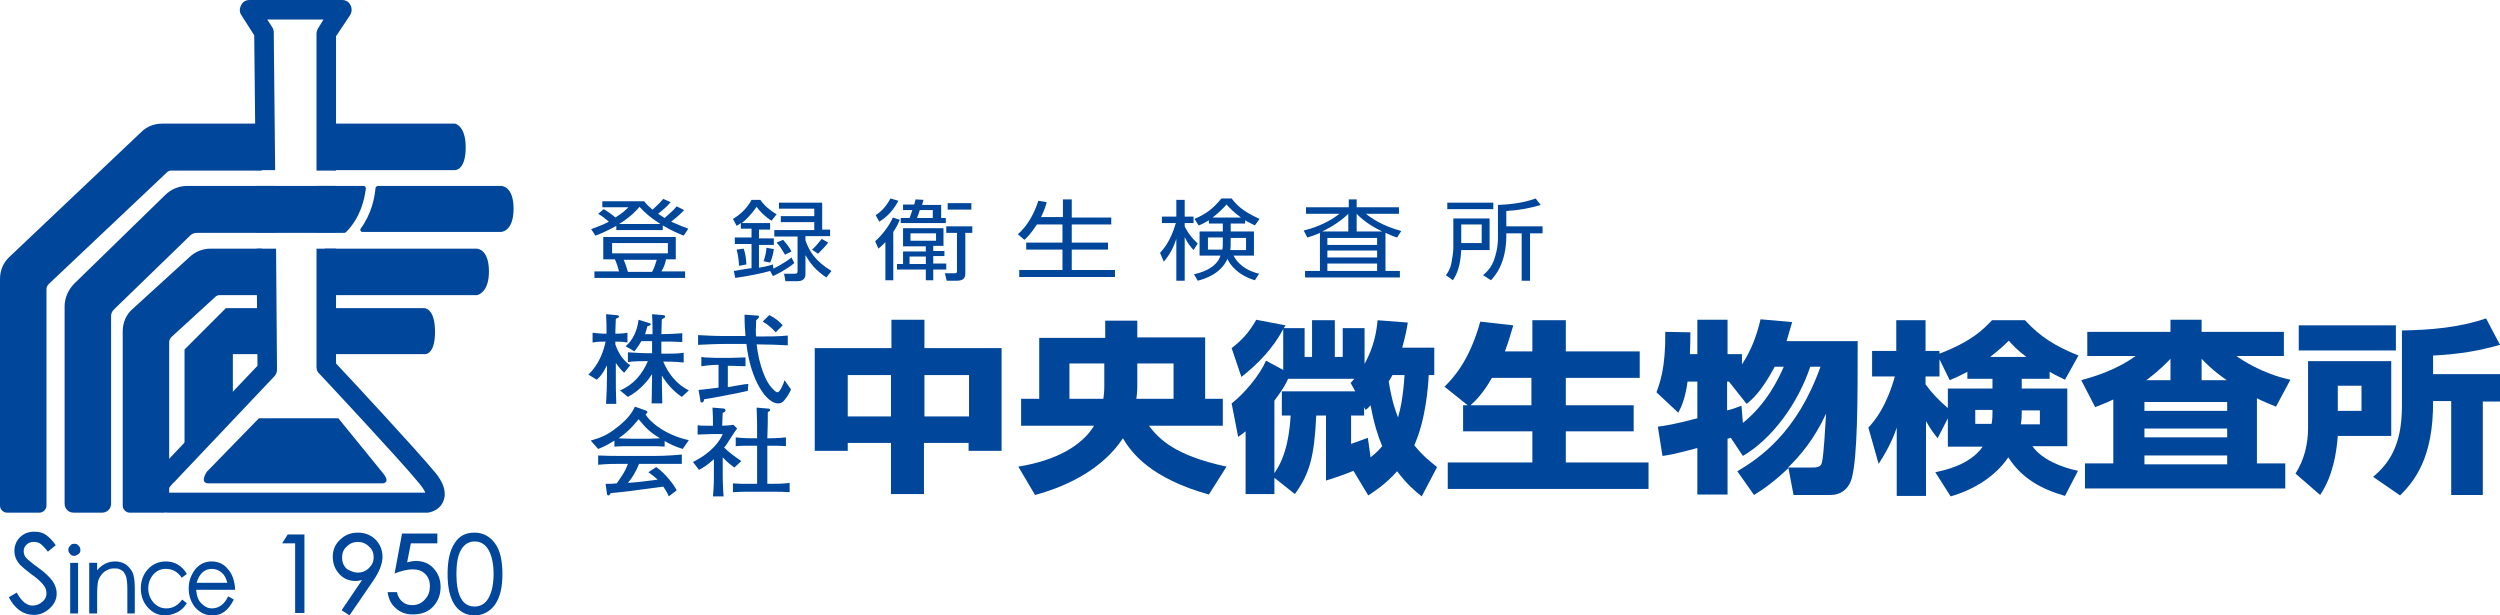
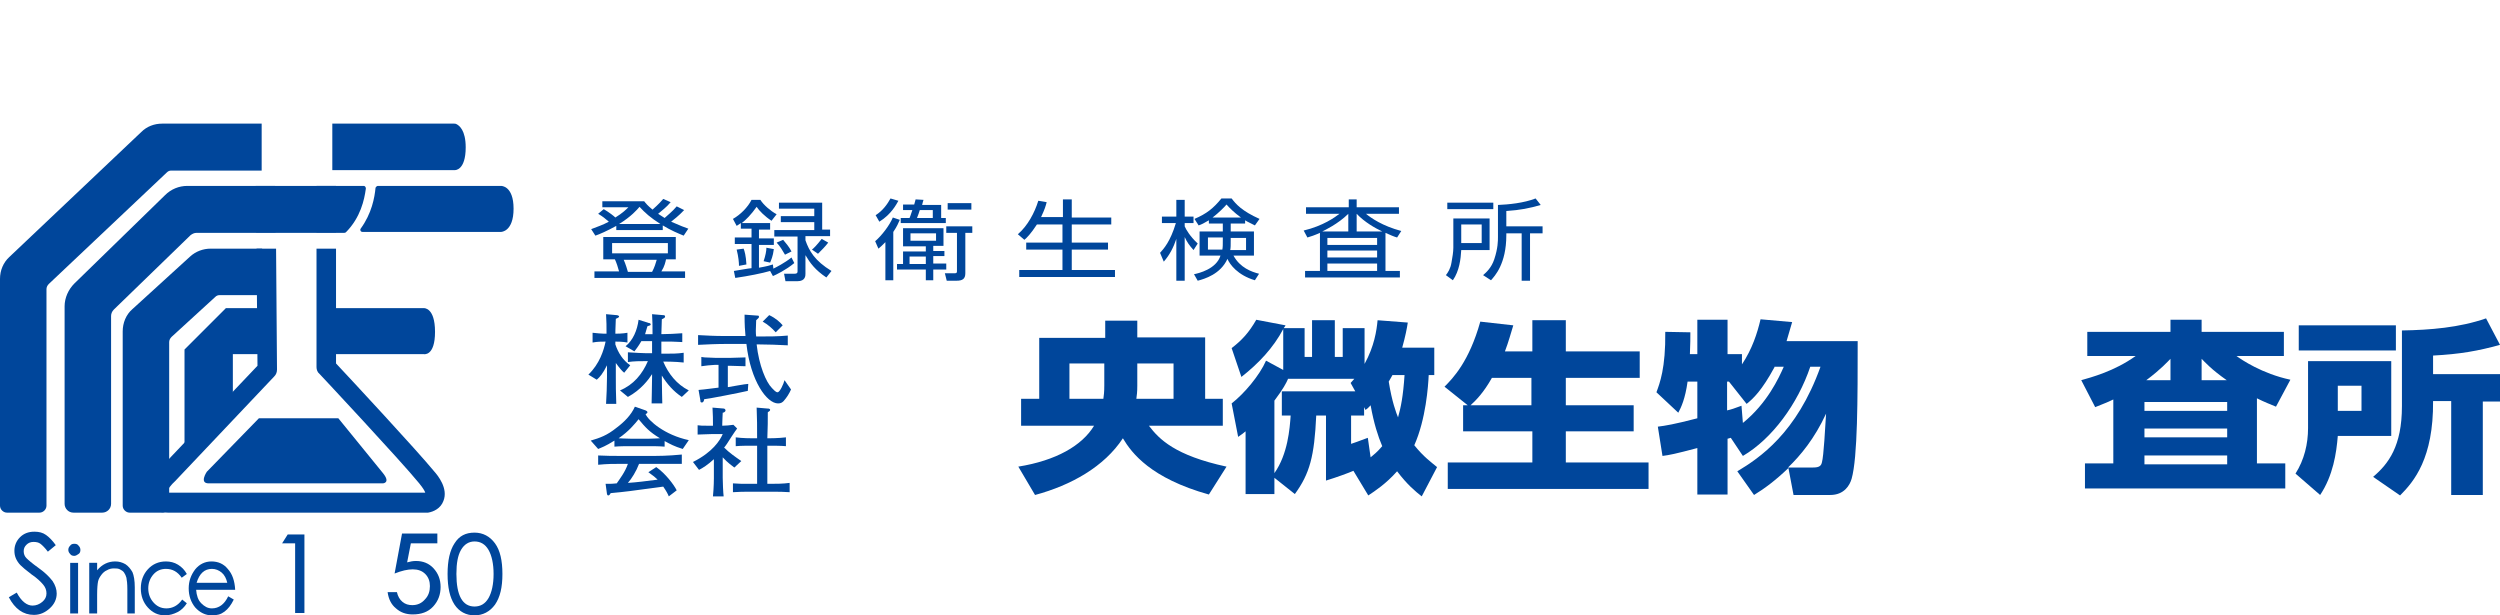
<svg xmlns="http://www.w3.org/2000/svg" version="1.1" x="0px" y="0px" viewBox="0 0 537.9 132.4" style="enable-background:new 0 0 537.9 132.4;" xml:space="preserve">
  <style type="text/css">
	.st0{fill:#333333;}
	.st1{fill:#EAECF2;}
	.st2{fill:#E2ECF2;}
	.st3{fill:#E6B325;}
	.st4{fill:#00469B;}
	.st5{fill:url(#SVGID_00000134951606925366832690000002411809457653232002_);}
	.st6{fill:#FFFFFF;}
	.st7{fill:none;stroke:#FFFFFF;stroke-width:0.5;stroke-miterlimit:10;}
	.st8{fill:#00B2D5;}
	.st9{fill:none;stroke:#FFFFFF;stroke-width:1.05;}
	.st10{fill:url(#SVGID_00000159458366754961547000000006771301904800940445_);}
	.st11{fill:url(#SVGID_00000164488265904324527510000008483306549106690957_);}
	.st12{fill:none;stroke:#00469B;stroke-miterlimit:10;}
	.st13{fill:none;stroke:#00469B;stroke-miterlimit:10;stroke-dasharray:2.971,4.951;}
	.st14{fill:none;stroke:#E6B325;stroke-miterlimit:10;}
	.st15{fill:none;stroke:#00469B;stroke-width:0.922;stroke-miterlimit:10;}
	.st16{fill:none;stroke:#00469B;stroke-width:0.922;stroke-miterlimit:10;stroke-dasharray:2.739,4.566;}
	.st17{fill:none;stroke:#E6B325;stroke-width:0.922;stroke-miterlimit:10;}
	.st18{fill:#54C2F0;}
	.st19{fill:#F3A246;}
	.st20{fill:none;stroke:#333333;stroke-width:2.02;stroke-miterlimit:10;}
	.st21{fill:none;stroke:#231815;stroke-width:2.02;stroke-miterlimit:10;}
	.st22{fill:none;stroke:#333333;stroke-width:1.01;stroke-miterlimit:10;}
	.st23{clip-path:url(#SVGID_00000037692732655735474270000006979032407863297678_);}
	.st24{clip-path:url(#SVGID_00000089549840303501407710000007981314831805920688_);}
	.st25{clip-path:url(#SVGID_00000041296034990804601020000005667341349990685610_);}
	.st26{fill:none;stroke:#BBBBBB;stroke-width:0.5;stroke-miterlimit:10;}
	.st27{fill:none;stroke:#333333;stroke-width:1.137;stroke-miterlimit:10;}
	.st28{fill:none;stroke:#231815;stroke-width:1.137;stroke-miterlimit:10;}
	.st29{fill:none;stroke:#333333;stroke-width:0.569;stroke-miterlimit:10;}
	.st30{clip-path:url(#SVGID_00000059993068631125384760000000510884368539752369_);}
	.st31{clip-path:url(#SVGID_00000000935829501690081230000006340280785310289561_);}
	.st32{clip-path:url(#SVGID_00000011029347917099446860000016629811105024496312_);}
	.st33{fill:none;stroke:#BBBBBB;stroke-width:0.366;stroke-miterlimit:10;}
	.st34{fill:#00A6D8;}
	.st35{fill:#F9BC00;}
	.st36{fill:#D29100;}
	.st37{fill:#417935;}
	.st38{fill:#0076BA;}
	.st39{fill:#25A739;}
	.st40{fill:none;stroke:#FFFFFF;stroke-width:0.589;stroke-linecap:round;stroke-miterlimit:10;}
	.st41{fill:#960B30;}
	.st42{fill:none;stroke:#FFFFFF;stroke-width:0.587;stroke-linecap:round;stroke-miterlimit:10;}
	.st43{fill:#00973B;}
	.st44{fill:#003067;}
	.st45{fill:none;stroke:#00469B;stroke-width:0.5;stroke-miterlimit:10;}
	.st46{fill:#FF0000;}
	.st47{fill:none;stroke:#FFFFFF;stroke-width:1.44;}
	.st48{opacity:0.9;fill:#00469B;}
	.st49{fill:none;stroke:#EAECF2;stroke-width:0.5;stroke-miterlimit:10;}
	.st50{fill:url(#SVGID_00000041294124678660882420000001444451110863158964_);}
	.st51{fill:none;stroke:#FFFFFF;stroke-width:2.051;}
	.st52{fill:none;stroke:#EAECF2;stroke-width:0.712;stroke-miterlimit:10;}
	.st53{fill:url(#SVGID_00000049904282837583445190000010151179788125711015_);}
	.st54{fill:url(#SVGID_00000027596587245686095700000004036350901976582570_);}
	.st55{fill:none;stroke:#00469B;stroke-width:3;stroke-miterlimit:10;}
	.st56{fill:url(#SVGID_00000013159773411715966500000005254919576103144864_);}
	.st57{fill:url(#SVGID_00000003076912798941668300000010819454248728596882_);}
	.st58{fill:#0090B7;}
	.st59{fill:none;stroke:#FFFFFF;stroke-width:0.77;stroke-linecap:round;stroke-miterlimit:10;}
	.st60{fill:none;stroke:#0090B7;stroke-width:0.5;stroke-miterlimit:10;}
	.st61{fill:none;stroke:#EAECF2;stroke-width:0.269;stroke-miterlimit:10;}
	.st62{fill-rule:evenodd;clip-rule:evenodd;fill:none;stroke:#00469B;stroke-width:0.858;stroke-miterlimit:10;}
	.st63{opacity:0.8;}
	.st64{fill:none;stroke:#00469B;stroke-width:1.207;stroke-miterlimit:10;}
	.st65{fill:#ACC9D9;}
	.st66{fill-rule:evenodd;clip-rule:evenodd;fill:none;stroke:#00469B;stroke-width:0.665;stroke-miterlimit:10;}
	.st67{fill:none;stroke:#00469B;stroke-width:0.936;stroke-miterlimit:10;}
	.st68{fill:none;stroke:#FFFFFF;stroke-width:0.768;stroke-linecap:round;stroke-miterlimit:10;}
</style>
  <g id="BG">
</g>
  <g id="footer">
</g>
  <g id="mainvision">
</g>
  <g id="contents">
</g>
  <g id="news">
</g>
  <g id="header">
</g>
  <g id="nav">
    <g>
      <g>
-         <path class="st4" d="M175.4,74.9h16.4v-6.1h7.1v6.1h16.6V97h-7.1v-1.7h-9.6v11h-7.1v-11h-9.3V97h-7.1V74.9z M182.4,80.7v8.9h9.3     v-8.9H182.4z M198.9,80.7v8.9h9.6v-8.9H198.9z" />
        <path class="st4" d="M237.7,69h7v3.6h14.6v13.2h3.8v5.8h-15.9c2.2,2.9,5.6,6.4,16.7,8.8l-3.8,6c-12.5-3.5-16.6-8.9-18.5-12.1     c-4,6.1-11.1,10.1-18.9,12.2l-3.6-6.1c8.1-1.3,13.7-4.5,16.3-8.8h-15.7v-5.8h3.9V72.7h14.2V69z M237.7,78.2h-7.6v7.6h7.3     c0.1-0.7,0.2-1.4,0.2-2.9V78.2z M244.7,83c0,1.4-0.1,2-0.2,2.8h8v-7.6h-7.8V83z" />
        <path class="st4" d="M308.6,74.8v5.9h-1.2c-0.1,2.3-0.6,9.5-3.1,15.1c2,2.5,3.7,3.7,4.9,4.7l-3.3,6.3c-1.4-1.1-3.1-2.5-5.3-5.4     c-2.4,2.7-4.7,4.2-6.2,5.2l-3.2-5.3c-0.9,0.4-3.6,1.4-5.9,2.1v-14h-2.1c-0.4,8.8-1.4,12.5-4.6,16.9l-4.4-3.5v3.5H268V92.8     c-0.5,0.4-0.7,0.6-1.6,1.2l-1.4-7.2c2.7-2.1,6-6,7.4-9.2l3.7,2v-8.8c-2.1,4-5.3,7.4-9,10.3l-2.1-6.2c2.2-1.7,3.7-3.3,5.3-6.1     l6.3,1.2c-0.2,0.4-0.3,0.4-0.4,0.6h4.5v6.2h1.6v-7.9h4.9v7.9h1.7v-6.2h4.7v7.7c2.1-3.8,2.6-7.2,2.8-9.4l6.5,0.5     c-0.2,1.3-0.5,2.9-1.2,5.4H308.6z M277.1,81.6c-0.3,0.7-1,2.1-2.9,4.6v15.6c2.9-4.1,3.3-9.6,3.5-12.4h-1.9v-5.2h15.8l-1-1.8     c0.4-0.4,0.4-0.5,0.8-0.9H277.1z M294.9,98.4c0.6-0.5,1.4-1.1,2.5-2.4c-0.9-2.1-1.8-4.9-2.5-8.8c-0.5,0.5-0.5,0.6-1.1,1l-0.3-0.6     v1.8h-2.8v6.1c2.1-0.7,2.4-0.9,3.6-1.3L294.9,98.4z M299.6,80.7c-0.2,0.4-0.4,0.7-0.8,1.4c0.7,4.4,1.6,6.7,2,7.7     c0.6-2.1,1.1-4.5,1.4-9.1H299.6z" />
        <path class="st4" d="M315.8,87.2l-5-4c1.8-1.8,5.3-5.4,7.7-14l7.1,0.8c-0.5,1.6-1,3.5-1.8,5.6h5.9v-6.7h7.2v6.7h15.9v5.7h-15.9     v5.9h14.6v5.6h-14.6v6.7h17.8v5.7h-43.2v-5.7h18.2v-6.7h-14.9v-5.6H315.8z M329.5,87.2v-5.9H321c-1.8,3.2-3.4,4.8-4.6,5.9H329.5z     " />
        <path class="st4" d="M373.8,101.4c4.7-2.8,12.8-8.2,17.9-22.5h-2.2c-2.7,8-8.2,15.5-14.5,19.2l-2.6-3.9l-0.7,0.2v12h-6.5V96.4     c-4.9,1.3-6,1.5-7.5,1.7l-1-6.3c1.6-0.2,3.5-0.5,8.5-1.8v-7.9h-2.1c-0.5,3.7-1.4,5.6-2,6.7l-4.7-4.4c0.7-1.9,2-5.2,1.9-13     l5.4,0.1c0,1.3,0,2.3-0.1,4.7h1.6v-7.4h6.5v7.4h3.1v2.2c2.2-3.3,3.3-6.7,4-9.7l6.8,0.6c-0.3,1-0.6,2.1-1.2,4.1h15.3     c0,12.4,0,25-1.3,29.6c-0.4,1.4-1.6,3.5-4.6,3.5h-7.9l-1.1-5.8c-2.7,2.6-5.1,4.4-7.4,5.8L373.8,101.4z M381.8,79     c-2.7,5-4.6,6.8-6,7.9l-3.8-4.8h-0.4v6.2c0.9-0.2,1.5-0.4,3.1-1l0.3,3.7c5.2-4.2,7.7-9.6,8.8-12.1H381.8z M389.8,100.6     c1.2,0,2-0.1,2.2-1.1c0.4-1.4,0.7-7.5,0.9-10.5c-2.5,5.4-5.5,9-8.2,11.6H389.8z" />
-         <path class="st4" d="M441,81.5h-6v2.1h9.8v12.4h-7.5c2,2.9,6.4,4.6,9.8,5.3l-2.8,5.4c-5.2-1.5-9.3-3.8-12.2-8.3     c-2.7,4-7.2,6.9-12.4,8.4l-3.3-5.2c1.9-0.4,7.4-1.5,10.2-5.5h-7.5v-6.1l-2.2,4.3c-0.6-0.8-1.4-1.7-2.5-3.7v16.1h-6.3V92     c-0.3,1-1.5,4.2-3.9,7.8L402,92c1.3-1.4,3.8-4.3,5.7-11h-4.9v-5.5h5.2v-6.6h6.3v6.6h3v0.6c7-2.7,9.4-5.2,11.3-7.2h7.1     c3.3,3.6,6.4,5.5,11.5,7.6l-2.9,5.2c-1.9-0.9-2.6-1.3-3.3-1.7V81.5z M423.3,80c-1.5,0.8-2.6,1.3-3.8,1.8l-2.2-4.5V81h-3v1.7     c1.3,1.8,2.9,3.5,4.8,5.1v-4.2h9.6v-2.1h-5.4V80z M428.7,88.2H425v3h3.5c0.1-0.4,0.2-1.2,0.2-2.3V88.2z M436,76.8     c-2-1.5-2.9-2.5-3.8-3.5c-1,1-1.6,1.6-4,3.5H436z M438.9,91.3v-3H435c0,1.3,0,1.7-0.2,3H438.9z" />
        <path class="st4" d="M454.8,85.9c-1.6,0.8-2.6,1.1-4,1.7l-3-5.8c2.1-0.6,7.1-1.9,11.7-5.2h-10.4v-5.2H467v-2.6h6.7v2.6h17.7v5.2     h-10.2c1.1,0.8,5.5,3.8,11.6,5.1l-3.1,5.8c-1.2-0.5-2.5-1-4.1-1.8v14h6.1v5.4h-43.1v-5.4h6.1V85.9z M461.4,86.5v1.9h17.8v-1.9     H461.4z M461.4,92.2v1.9h17.8v-1.9H461.4z M461.4,98v1.9h17.8V98H461.4z M467,81.8v-4.6c-0.6,0.6-2,2.2-5.2,4.6H467z M479.1,81.8     c-3.3-2.3-4.7-3.9-5.4-4.6v4.6H479.1z" />
        <path class="st4" d="M496.5,77.7h18v16.1h-11.5c-0.3,3.7-1,8.5-3.8,12.7l-5.3-4.6c1.9-3,2.7-6.4,2.7-9.8V77.7z M494.6,70h20.9     v5.4h-20.9V70z M503,83v5.4h5.1V83H503z M534.2,86.3v20.2h-6.8V86.3h-3.9c0.1,12.3-4.1,17.3-7.1,20.3l-5.8-4     c3.3-2.8,6.2-6.6,6.2-15.2V71.1c6.1-0.1,12.3-0.6,18.1-2.6l3,5.7c-4.7,1.3-8.6,2-14.4,2.3v4h14.4v5.9H534.2z" />
      </g>
      <g>
        <path class="st4" d="M134.3,80.2c-0.5-0.4-1-1-1.8-2.1v3.1c0,1.8,0,3,0.1,5.7h-2.2c0.1-1.9,0.2-3.8,0.2-5.7v-2.6     c-0.9,1.8-1.5,2.5-2.2,3.1l-1.8-1.1c2.4-2.3,3.3-5.2,3.7-7.1c-0.8,0-1.8,0-2.8,0.2v-2.1c0.8,0.1,2.1,0.2,2.5,0.2h0.5     c0-2,0-2.3-0.1-4.2l2.2,0.2c0.2,0,0.6,0.1,0.6,0.3c0,0.1,0,0.2-0.7,0.5c-0.1,2.5-0.1,2.8-0.1,3.2c0.2,0,1.6,0,2.6-0.2v2.1     c-1-0.2-2.2-0.2-2.6-0.2v0.6c0.6,1.8,1.6,3.4,3.2,4.5L134.3,80.2z M146.7,85.4c-1.8-1.2-3.2-2.8-4.3-4.6v0.3     c0,2.3,0.1,5.2,0.1,5.7h-2.3c0-1.1,0.1-3.7,0.1-5.7v-0.6c-0.7,1.1-2.4,3.4-5.2,4.9l-1.7-1.4c2.9-1.2,4.8-3.5,6-6.3h-0.3     c-1.3,0-2.7,0-4,0.2v-2.1c1.4,0.1,3.4,0.2,4,0.2h1.2v-2.6h-2.3c-0.7,1.2-1.2,1.8-1.5,2.2l-1.9-1.1c1.6-1.3,2.5-3.4,2.8-5.7     l2.2,0.7c0.2,0,0.4,0.1,0.4,0.3c0,0.2-0.1,0.2-0.7,0.4c-0.1,0.4-0.2,0.7-0.5,1.7h1.6c0-2,0-2.5-0.1-4.3l2.3,0.2     c0.4,0,0.5,0.1,0.5,0.3c0,0.3-0.3,0.4-0.7,0.6l-0.1,3.2c1.5,0,3-0.1,4.5-0.2v1.9c-0.7,0-1.4-0.1-2.3-0.1h-1.8c-0.2,0-0.3,0-0.4,0     v2.6h0.8c1.4,0,2.7,0,4-0.2V78c-1.8-0.2-3.9-0.2-4-0.2h-0.4c1.1,2.6,2.9,4.9,5.5,6.2L146.7,85.4z" />
        <path class="st4" d="M168.6,86.3c-0.3,0.3-0.6,0.5-1.2,0.5c-2.4,0-5.9-4.8-6.8-12.8h-4c-2.4,0-4.5,0.1-6.4,0.2v-2.1     c2.4,0.1,2.9,0.2,6.4,0.2h3.8c-0.1-1.1-0.2-2.3-0.2-4.6l2.7,0.2c0.3,0,0.4,0,0.4,0.3c0,0.2-0.2,0.3-0.6,0.7     c-0.1,1.9-0.1,2.9,0,3.5h0.4c2.2,0,4.3,0,6.4-0.2v2.1c-2.1-0.1-4.3-0.2-6.4-0.2h-0.3c0.5,4.5,2,8.1,3.3,9.4     c0.4,0.4,0.8,0.9,1.2,0.9c0.5,0,1.3-1.8,1.5-2.6l1.4,2C169.8,84.7,169.3,85.5,168.6,86.3z M160.9,84.1c-1.7,0.4-8.9,1.8-9.4,1.8     c0,0.2-0.1,0.7-0.5,0.7c-0.3,0-0.3-0.2-0.3-0.4l-0.4-2.3c1.4-0.1,3.3-0.4,4.3-0.5v-4.9h-0.7c-0.5,0-2.5,0.2-3,0.3v-2     c0.2,0,0.4,0.1,0.7,0.1c0.4,0,2.1,0.1,2.4,0.1h3.1c0.2,0,3.3-0.1,3.3-0.1v1.9c-0.4,0-3-0.1-3.4-0.1h-0.4v4.6     c0.7-0.1,3.8-0.7,4.4-0.7L160.9,84.1z M166.9,71.5c-0.7-0.8-1.7-1.7-2.8-2.3l1.4-1.4c1.5,0.7,2.4,1.6,2.9,2.2L166.9,71.5z" />
        <path class="st4" d="M146.9,96.6c-1.9-0.6-2.6-1-3.9-1.7v1.2c-1.1-0.1-2.5-0.1-3.6-0.1h-3.6c-1.1,0-2.5,0-3.6,0.1v-1.3     c-1.9,1.2-2.8,1.5-3.5,1.8l-1.6-1.8c2-0.6,3.5-1.1,5.6-2.8c1.6-1.2,3.1-2.7,3.9-4.5l2.3,0.8c0.2,0.1,0.4,0.2,0.4,0.4     c0,0.2-0.2,0.3-0.4,0.4c0.6,1.4,4.1,4.5,9.3,5.6L146.9,96.6z M139.4,99.8h-1.9c-0.6,1.6-1.6,3.2-2.4,4.1c1.7-0.1,4.1-0.4,6.4-0.7     c-0.5-0.5-0.9-0.8-2-1.6l1.7-1.1c2,1.4,3.8,3.8,4.4,5l-1.7,1.3c-0.2-0.5-0.5-1.1-1.2-2.1c-7.4,1-8,1.1-11.3,1.4     c-0.1,0.2-0.3,0.5-0.5,0.5c-0.1,0-0.2,0-0.3-0.3l-0.3-2.2c1.2,0,1.6,0,2.4-0.1c0.6-0.9,1.8-2.4,2.4-4.2h-0.8     c-2.4,0-3.5,0-5.6,0.2v-2c2.1,0.1,2.9,0.1,5.8,0.1h4.8c2.6,0,4.2,0,7.4-0.3v2C145.2,99.8,143.3,99.8,139.4,99.8z M137.4,90.2     c-0.9,1.1-2.1,2.6-4.3,4.1c0.2,0,1.7,0.1,2.8,0.1h3.6c0.9,0,2.1-0.1,2.5-0.1C139.7,92.9,138.9,92,137.4,90.2z" />
        <path class="st4" d="M158,100.6c-0.5-0.4-1.4-1-2.5-2.2v4.4c0,0.8,0.1,3.3,0.2,4h-2.3c0.2-2,0.2-3.8,0.2-3.9v-4.1     c-1.3,1.2-2.4,1.9-3.2,2.3l-1.3-1.7c4.2-2.1,5.8-4.6,6.4-6H153c-1,0-1.9,0.1-2.9,0.1v-2c0.7,0.1,0.9,0.1,2.6,0.1h0.7v-0.4     c0-1.1,0-1.7-0.1-3.5l2.4,0.2c0.2,0,0.4,0.2,0.4,0.4c0,0.3-0.4,0.5-0.6,0.5c0,0.5-0.1,1.5-0.1,2.4v0.4c0.8,0,1.6-0.1,2.4-0.2     l0.8,0.8c-0.4,0.5-1.9,2.8-2.2,3.3c-0.3,0.4-0.4,0.6-0.6,0.8c1.1,1.1,2.4,2,3.7,2.9L158,100.6z M165.7,105.8h-4     c-1.8,0-2.5,0-4,0.1V104c1.2,0.1,1.8,0.1,4,0.1h1.2v-8.2h-1c-1.2,0-2.5,0-3.6,0.1v-1.9c1.4,0.2,3.4,0.2,3.6,0.2h1     c0-3.2,0-3.6-0.1-6.6l2.3,0.2c0.2,0,0.6,0,0.6,0.3c0,0.2-0.2,0.3-0.5,0.5c0,2.4,0,2.5-0.1,5.6h0.4c0,0,2,0,3.6-0.2V96     c-1.1-0.1-2.5-0.1-3.6-0.1h-0.4v8.2h0.6c1.1,0,2.8,0,4.2-0.2v2C168.4,105.8,167.8,105.8,165.7,105.8z" />
      </g>
      <g>
        <path class="st4" d="M147.2,45.2c-0.4,0.4-1,1.1-2.8,2.5c1.8,0.8,3.1,1.3,3.7,1.5l-1,1.5c-1.2-0.5-2.7-1.1-4.5-2.2v1h-10v-0.9     c-2,1.1-3.6,1.8-4.5,2.1l-0.9-1.4c1.3-0.5,2.5-0.9,3.8-1.6c-0.8-0.7-1.3-1.1-2.3-1.7l1.2-1c1.2,0.7,2.2,1.5,2.5,1.8     c1.6-1,2.3-1.7,2.8-2.2h-5.6v-1.3h9c0.4,0.5,0.7,0.9,1.8,1.8c0.2-0.2,1.3-1.1,2.3-2.3l1.6,0.7c-0.9,1.1-2,1.9-2.7,2.5     c0.6,0.4,0.8,0.5,1.4,0.9c0.4-0.4,1.7-1.4,2.6-2.5L147.2,45.2z M145.5,55.8h-2.2c-0.1,0.5-0.3,1.5-1,2.6h5.1v1.4h-19.5v-1.4h5.3     c-0.2-0.8-0.6-2-0.9-2.6h-2.5V51h15.6V55.8z M143.7,52.3h-12v2.2h12V52.3z M142.1,48.2c-2.2-1.4-3.3-2.4-4.5-3.7     c-0.5,0.6-1.8,2.1-4.4,3.7H142.1z M140.3,58.5c0.5-0.9,0.8-1.9,1-2.6h-7.1c0.4,0.9,0.8,2.2,0.9,2.6H140.3z" />
        <path class="st4" d="M170.9,56.6c-1.8,1.5-3.9,2.5-4.6,2.8l-0.6-1.1c-1.7,0.5-4.7,1.1-7.5,1.5l-0.3-1.5c0.1,0,3.4-0.6,3.8-0.6     v-5.2h-3.6v-1.4h3.6v-1.9h-2.3V48c-0.4,0.3-0.6,0.4-0.9,0.6l-0.8-1.5c1.6-0.9,3.2-2.5,4-4.1h1.9c0.7,1.1,2.2,2.4,3.5,3.1     l-1.1,1.4c-1.4-0.9-2.7-2.2-3.2-3c-1.2,1.7-2.3,2.8-3.2,3.5h6.1v1.4h-2.4v1.9h3.2v1.4h-3.2v4.9c1.7-0.3,2.4-0.5,3-0.7l0.1,0.9     c0.6-0.3,2.4-1.2,3.9-2.4L170.9,56.6z M159,57.2c0-0.7-0.1-1.9-0.5-3.5l1.5-0.2c0.2,0.5,0.5,1.5,0.6,3.4L159,57.2z M164.3,56.2     c0.4-1.2,0.6-2.2,0.6-2.9l1.6,0.3c-0.2,1.6-0.6,2.4-0.8,2.9L164.3,56.2z M176.9,49.4h1.7v1.4h-5.3v0.9c0.8,2.3,2,4.4,5.6,6.6     l-1.1,1.4c-2.4-1.6-3.5-3.1-4.5-4.8v4c0,0.4,0,1.6-1.7,1.6H169l-0.3-1.6l2.2,0c0.6,0,0.7-0.2,0.7-0.5v-7.5h-5v-1.4h8.6v-1.7H168     v-1.3h7.2v-1.6h-7.6v-1.3h9.3V49.4z M168.9,54.8c-0.4-0.7-1.1-1.9-1.8-2.6l1.4-0.6c0.5,0.6,1.3,1.5,1.8,2.5L168.9,54.8z      M174.7,53.7c0.4-0.3,1-0.9,2.1-2.3l1.4,0.8c-0.6,0.8-1.4,1.6-2.2,2.4L174.7,53.7z" />
        <path class="st4" d="M188.3,51.9c1.4-1.2,3.1-3.4,3.8-5.1l1.5,0.5c-0.3,0.6-0.5,1.3-1.4,2.6v10.4h-1.7v-8.2c-0.8,0.8-1,1-1.5,1.4     L188.3,51.9z M193.3,43.2c-0.4,0.7-1.5,2.9-4.1,4.5l-0.8-1.4c1.6-1,2.6-2.5,3.2-3.6L193.3,43.2z M194.3,49.1h8.7v3.8h-2.2v1.1     h2.4v1.1h-2.4v1.6h2.8V58h-2.8v2.3h-1.6V58H193v-1.2h1.3v-2.7h4.9v-1.1h-4.9V49.1z M202.5,44v2.9h1v1.1h-9.7v-1.1h1.9     c0.1-0.3,0.3-0.7,0.6-1.7h-2V44h2.4c0.2-0.6,0.2-0.8,0.3-1.1l1.7,0.1c-0.1,0.4-0.2,0.6-0.3,1.1H202.5z M199.2,55.2h-3.5v1.6h3.5     V55.2z M201.4,50.2h-5.5v1.6h5.5V50.2z M197.9,45.2c-0.1,0.4-0.4,1.2-0.6,1.7h3.4v-1.7H197.9z M209.3,50.1h-1.6v8.7     c0,1.2-0.6,1.6-1.9,1.6h-2.1l-0.4-1.6l2.1,0c0.5,0,0.5-0.2,0.5-0.5v-8.2h-2.3v-1.4h5.6V50.1z M209,45.1h-5.1v-1.4h5.1V45.1z" />
        <path class="st4" d="M228.7,46.8v-3.9h1.9v3.9h8.5v1.5h-8.5v3.9h7.8v1.5h-7.8v4.4h9.3v1.5h-20.6v-1.5h9.3v-4.4h-7.8v-1.5h7.8     v-3.9h-5.5c-1.3,2-2.2,2.9-2.7,3.3l-1.4-1.2c2.1-1.8,3.6-4.6,4.4-7.2l1.8,0.3c-0.2,0.8-0.4,1.5-1.2,3.2H228.7z" />
        <path class="st4" d="M256.8,53.8c-0.9-1-1.4-1.7-1.9-2.8v9.4h-1.8v-9c-0.6,1.8-1.4,3.4-2.7,4.9l-0.8-1.9c0.8-0.9,2.2-2.4,3.4-6.4     h-3v-1.4h3.1v-3.6h1.8v3.6h1.9V48h-1.9v0.7c0.3,0.7,1.1,2.1,2.8,3.7L256.8,53.8z M256.9,59c1-0.2,4.8-1.1,5.7-4h-4.5v-5.2h5v-1.7     h-3v-0.7c-1,0.6-1.6,0.9-2.2,1.1l-0.9-1.4c2.6-1.1,4.1-2.3,5.8-4.4h2.2c0.9,1.2,2.2,2.7,6,4.4l-1,1.4c-0.9-0.5-1.5-0.7-2.1-1.1     v0.7h-3.1v1.7h5V55h-4.4c1.4,2.6,3.9,3.5,5.5,3.9l-0.9,1.4c-3.7-1.1-5.4-3.4-5.9-4.6c-1.5,3.3-4.9,4.3-6.4,4.7L256.9,59z      M263.1,51.1h-3.2v2.6h3.1c0.1-0.5,0.1-1.1,0.1-2.1V51.1z M267,46.8c-1.4-1-2.6-2.2-3.1-2.8c-0.5,0.6-1.7,1.8-3,2.8H267z      M264.8,51.6c0,1.2,0,1.7-0.1,2.2h3.4v-2.6h-3.3V51.6z" />
        <path class="st4" d="M298.1,58.3h3.1v1.4h-20.4v-1.4h3.2v-8.2c-1.1,0.5-2,0.8-2.7,1l-0.8-1.5c4.2-1,6.8-2.9,7.7-3.6h-7.2v-1.4     h9.2v-1.7h1.7v1.7h9.1V46h-7.1c1.1,0.9,3.5,2.6,7.6,3.7l-0.9,1.4c-0.7-0.2-1.4-0.5-2.5-1V58.3z M290.1,49.8V46     c-2.2,2.2-5.2,3.6-5.6,3.8H290.1z M296.3,51.2h-10.7v1.5h10.7V51.2z M296.3,53.9h-10.7v1.5h10.7V53.9z M296.3,56.7h-10.7v1.6     h10.7V56.7z M297.4,49.8c-1.5-0.7-3.8-2-5.5-3.8v3.8H297.4z" />
        <path class="st4" d="M320.5,46.9v6.9h-6.1c-0.1,1.9-0.4,4.5-1.8,6.5l-1.5-1.1c0.4-0.5,1-1.4,1.2-2.7c0.2-1.1,0.4-2.3,0.4-3.2     v-6.3H320.5z M321.3,45h-9.9v-1.4h9.9V45z M318.8,48.3h-4.4v4h4.4V48.3z M324.1,48.7h7.8v1.5h-2.7v10.2h-1.8V50.2h-3.3v0.4     c0,6.2-2.5,8.8-3.3,9.7l-1.7-1.1c0.7-0.6,1.8-1.6,2.4-3.4c0.8-2.4,0.8-4,0.8-4.8v-6.9c2.3-0.1,5.5-0.4,8.1-1.4l1.1,1.4     c-2.4,0.7-4.4,1.1-7.4,1.3V48.7z" />
      </g>
      <path class="st4" d="M55.7,90l-11.2,11.5c0,0-1.7,2.5,0.4,2.5c2.2,0,37.5,0,37.5,0s1.7-0.1,0-2.2C80.8,99.8,72.8,90,72.8,90H55.7z    " />
      <g>
        <path class="st4" d="M91.2,66.3H71.5v9.9h19.7c0,0,2.4,0.5,2.4-4.8S91.2,66.3,91.2,66.3z" />
        <polygon class="st4" points="56.3,66.3 48.6,66.3 39.7,75.2 39.7,95.4 39.7,97 50.1,85.8 50.1,76.2 56.3,76.2    " />
      </g>
      <g>
        <path class="st4" d="M78.3,40h-38c-1.8,0-3.5,0.7-4.8,2L16,61c-1.3,1.3-2.1,3.1-2.1,4.9v42.5c0,1,0.8,1.9,1.9,1.9H22     c1,0,1.9-0.8,1.9-1.9V68c0-0.5,0.2-1,0.6-1.4L41,50.6c0.4-0.3,0.8-0.5,1.3-0.5h31.8c0.1,0,0.3-0.1,0.3-0.1c3.2-3.2,4-7.1,4.3-9.3     C78.8,40.3,78.5,40,78.3,40z" />
        <path class="st4" d="M107.8,40H81.3c-0.2,0-0.4,0.2-0.5,0.4c-0.2,2.1-0.8,5.5-3.2,8.8c-0.2,0.3,0,0.7,0.4,0.7h29.8     c0,0,2.7,0,2.7-5S107.8,40,107.8,40z" />
      </g>
      <g>
        <path class="st4" d="M10.3,118.7c-0.6-0.8-1.2-1.4-1.6-1.7s-0.9-0.4-1.5-0.4c-0.6,0-1.1,0.2-1.5,0.6c-0.4,0.4-0.6,0.8-0.6,1.4     c0,0.6,0.2,1.1,0.6,1.5c0.4,0.4,1.2,1.1,2.6,2.1c1.4,1,2.3,1.9,3,2.8c0.6,0.9,0.9,1.8,0.9,2.7c0,1.2-0.5,2.3-1.5,3.2     c-1,0.9-2.1,1.4-3.4,1.4c-2.3,0-4.1-1.3-5.4-3.8l1.7-1c1,1.9,2.2,2.8,3.4,2.8c0.8,0,1.5-0.3,2.1-0.8c0.6-0.5,0.9-1.1,0.9-1.8     c0-0.7-0.2-1.3-0.7-1.9c-0.5-0.6-1.3-1.4-2.5-2.2c-1.2-0.9-2-1.6-2.4-2s-0.8-1-1-1.5c-0.2-0.5-0.3-1-0.3-1.6     c0-1.1,0.4-2.1,1.2-2.9c0.8-0.8,1.8-1.2,3.1-1.2c1,0,1.8,0.2,2.5,0.7c0.7,0.5,1.4,1.2,2.1,2.2L10.3,118.7z" />
        <path class="st4" d="M16,117c0.4,0,0.7,0.1,0.9,0.4c0.2,0.2,0.4,0.5,0.4,0.9c0,0.4-0.1,0.7-0.4,0.9c-0.3,0.2-0.6,0.4-0.9,0.4     c-0.4,0-0.7-0.1-0.9-0.4c-0.3-0.3-0.4-0.6-0.4-0.9c0-0.3,0.1-0.6,0.4-0.9C15.3,117.1,15.6,117,16,117z M16.8,132h-1.7v-10.9h1.7     V132z" />
        <path class="st4" d="M29.1,132h-1.7v-5.2c0-1.2-0.1-2-0.2-2.5c-0.1-0.4-0.3-0.8-0.5-1.1c-0.2-0.3-0.5-0.5-0.9-0.7     s-0.8-0.2-1.3-0.2c-0.5,0-1,0.1-1.5,0.4c-0.5,0.2-0.9,0.6-1.2,1c-0.3,0.4-0.6,0.9-0.7,1.4c-0.1,0.5-0.2,1.4-0.2,2.9v4h-1.7v-10.9     h1.7v1.6c1.1-1.3,2.4-1.9,3.9-1.9c0.8,0,1.5,0.2,2.2,0.6c0.6,0.4,1.1,1,1.5,1.7c0.3,0.7,0.5,1.8,0.5,3.3V132z" />
        <path class="st4" d="M40.2,129.8c-0.5,0.8-1.2,1.5-2,1.9c-0.8,0.4-1.7,0.7-2.7,0.7c-1.5,0-2.7-0.6-3.7-1.7     c-1-1.1-1.5-2.5-1.5-4.1c0-1.6,0.5-3,1.5-4.1c1-1.1,2.3-1.7,3.9-1.7c0.9,0,1.8,0.2,2.6,0.7c0.8,0.5,1.4,1.1,1.9,2l-1.1,0.8     c-0.9-1.3-2-1.9-3.4-1.9c-1.1,0-2,0.4-2.7,1.2c-0.7,0.8-1.1,1.8-1.1,3c0,1.2,0.4,2.2,1.1,3c0.7,0.8,1.6,1.3,2.8,1.3     c1.3,0,2.5-0.6,3.4-1.9L40.2,129.8z" />
        <path class="st4" d="M50.6,126.9h-8.4c0.1,1.2,0.4,2.2,1.1,2.9c0.7,0.7,1.4,1.1,2.3,1.1c1.5,0,2.7-0.9,3.5-2.6l1.2,0.7     c-0.6,1.2-1.2,2-2,2.6c-0.8,0.6-1.6,0.8-2.7,0.8c-1.4,0-2.6-0.6-3.6-1.7c-0.9-1.1-1.4-2.5-1.4-4.1c0-1.6,0.5-2.9,1.4-4.1     c0.9-1.1,2.1-1.7,3.5-1.7c1.4,0,2.6,0.5,3.5,1.6C50,123.5,50.5,125,50.6,126.9z M48.9,125.4c-0.2-0.9-0.6-1.7-1.2-2.2     c-0.6-0.5-1.3-0.8-2.1-0.8c-1.6,0-2.7,1-3.3,3H48.9z" />
        <path class="st4" d="M65.5,131.9h-2v-15h-2.8l1.2-1.9h3.6V131.9z" />
-         <path class="st4" d="M77.9,124.8c-0.5,0.1-0.9,0.2-1.4,0.2c-1.4,0-2.6-0.5-3.5-1.5c-0.9-1-1.4-2.2-1.4-3.7c0-1.5,0.5-2.7,1.6-3.7     c1-1,2.3-1.5,3.8-1.5s2.8,0.5,3.8,1.5c1,1,1.5,2.3,1.5,3.7c0,0.8-0.2,1.6-0.5,2.4c-0.3,0.8-0.8,1.7-1.4,2.6l-5.2,7.6l-1.7-1.1     L77.9,124.8z M77,123.2c0.9,0,1.7-0.3,2.4-1c0.7-0.7,1-1.4,1-2.3c0-0.9-0.3-1.7-1-2.3c-0.7-0.7-1.5-1-2.4-1c-0.9,0-1.7,0.3-2.4,1     c-0.7,0.6-1,1.4-1,2.4c0,0.9,0.3,1.7,1,2.4C75.3,122.8,76.1,123.2,77,123.2z" />
        <path class="st4" d="M94.4,116.9h-6l-0.8,4.1c0.7-0.2,1.3-0.3,1.9-0.3c1.5,0,2.8,0.5,3.8,1.6c1,1.1,1.5,2.4,1.5,4     c0,1.6-0.5,3-1.6,4.2c-1.1,1.2-2.6,1.7-4.4,1.7c-1.4,0-2.6-0.4-3.6-1.3c-1-0.8-1.6-2-1.8-3.5h2c0.2,0.9,0.6,1.6,1.2,2.1     c0.6,0.5,1.3,0.7,2.1,0.7c1.1,0,2-0.4,2.7-1.2c0.8-0.8,1.1-1.8,1.1-2.9c0-1-0.3-1.9-1-2.6c-0.7-0.7-1.6-1-2.7-1s-2.4,0.3-3.9,0.9     l1.6-8.6h7.6V116.9z" />
        <path class="st4" d="M102.1,114.6c1.8,0,3.3,0.8,4.4,2.3c1.1,1.5,1.6,3.7,1.6,6.6c0,2.9-0.5,5-1.6,6.6c-1.1,1.5-2.6,2.3-4.4,2.3     c-1.8,0-3.3-0.8-4.3-2.3c-1-1.5-1.5-3.7-1.5-6.6c0-2.9,0.5-5.1,1.5-6.6C98.8,115.3,100.2,114.6,102.1,114.6z M102.1,130.5     c1.3,0,2.3-0.6,3-1.8c0.7-1.2,1.1-3,1.1-5.2c0-2.2-0.4-4-1.1-5.2c-0.7-1.2-1.7-1.8-3-1.8c-1.2,0-2.2,0.6-2.9,1.8     c-0.7,1.2-1,2.9-1,5.2C98.2,128.1,99.5,130.5,102.1,130.5z" />
      </g>
      <g>
        <path class="st4" d="M56.3,26.6H34.9c-1.7,0-3.3,0.6-4.5,1.8L2,55.3c-1.3,1.2-2,2.9-2,4.7v48.8c0,0.8,0.7,1.5,1.5,1.5h7     c0.8,0,1.5-0.7,1.5-1.5V62.2c0-0.4,0.2-0.8,0.5-1.1l25.4-24c0.3-0.3,0.6-0.4,1-0.4h19.4V26.6z" />
        <path class="st4" d="M98.2,26.7c-0.2-0.1-0.3-0.1-0.5-0.1H71.5v10h26.4c0,0,2.3,0.1,2.3-4.9C100.2,28,98.8,27,98.2,26.7z" />
      </g>
      <g>
        <path class="st4" d="M56.3,53.5h-11c-1.6,0-3.2,0.6-4.4,1.7L28.5,66.5c-1.4,1.2-2.1,3-2.1,4.8v37.5c0,0.8,0.7,1.5,1.5,1.5h7     c0.8,0,1.5-0.7,1.5-1.5V73.6c0-0.4,0.2-0.8,0.5-1.1l9.4-8.6c0.3-0.3,0.6-0.4,1-0.4h9.1V53.5z" />
-         <path class="st4" d="M102.5,53.5H69.9v10h32.4c0.1,0,0.2,0,0.4,0c0.6-0.2,2.5-1,2.5-5.1C105.2,53.4,102.5,53.5,102.5,53.5z" />
      </g>
-       <path class="st4" d="M54.7,7.6l0.3,29h4.2L58.9,7c0-0.4-0.1-0.8-0.3-1.1l-1.1-1.7h12.1L68.5,6c-0.2,0.3-0.4,0.8-0.4,1.2l0,29.5    h4.2l0-28.9l3-4.5c0.4-0.6,0.5-1.5,0.1-2.2C75.1,0.4,74.4,0,73.6,0H53.7c-0.8,0-1.5,0.4-1.8,1.1c-0.4,0.7-0.4,1.5,0,2.1L54.7,7.6z    " />
      <g>
        <polygon class="st4" points="72.3,50 72.3,40 68.1,40 68.1,50    " />
        <path class="st4" d="M93.4,101.4c-3.7-4.5-18-19.9-21.1-23.2l0-24.7h-4.2l0,25.5c0,0.5,0.2,1.1,0.6,1.4     c0.2,0.2,17.6,18.8,21.5,23.6c0.9,1.1,1.2,1.7,1.3,2H36.1c-0.2,0-0.3,0-0.4,0c0.4-0.7,1.1-1.7,2-2.5L59,81     c0.4-0.4,0.6-0.9,0.6-1.5l-0.2-26h-4.2l0.2,25.2l-20.8,21.9c-1.3,1.3-4.3,4.6-3.1,7.3c0.4,1.1,1.6,2.4,4.6,2.4h55.7     c0.1,0,0.2,0,0.3,0c1.2-0.2,2.7-0.9,3.3-2.5C96.5,105.1,94.2,102.3,93.4,101.4z" />
        <polygon class="st4" points="59.3,50 59.2,40 55,40 55.1,50    " />
      </g>
    </g>
  </g>
  <g id="banner">
</g>
</svg>